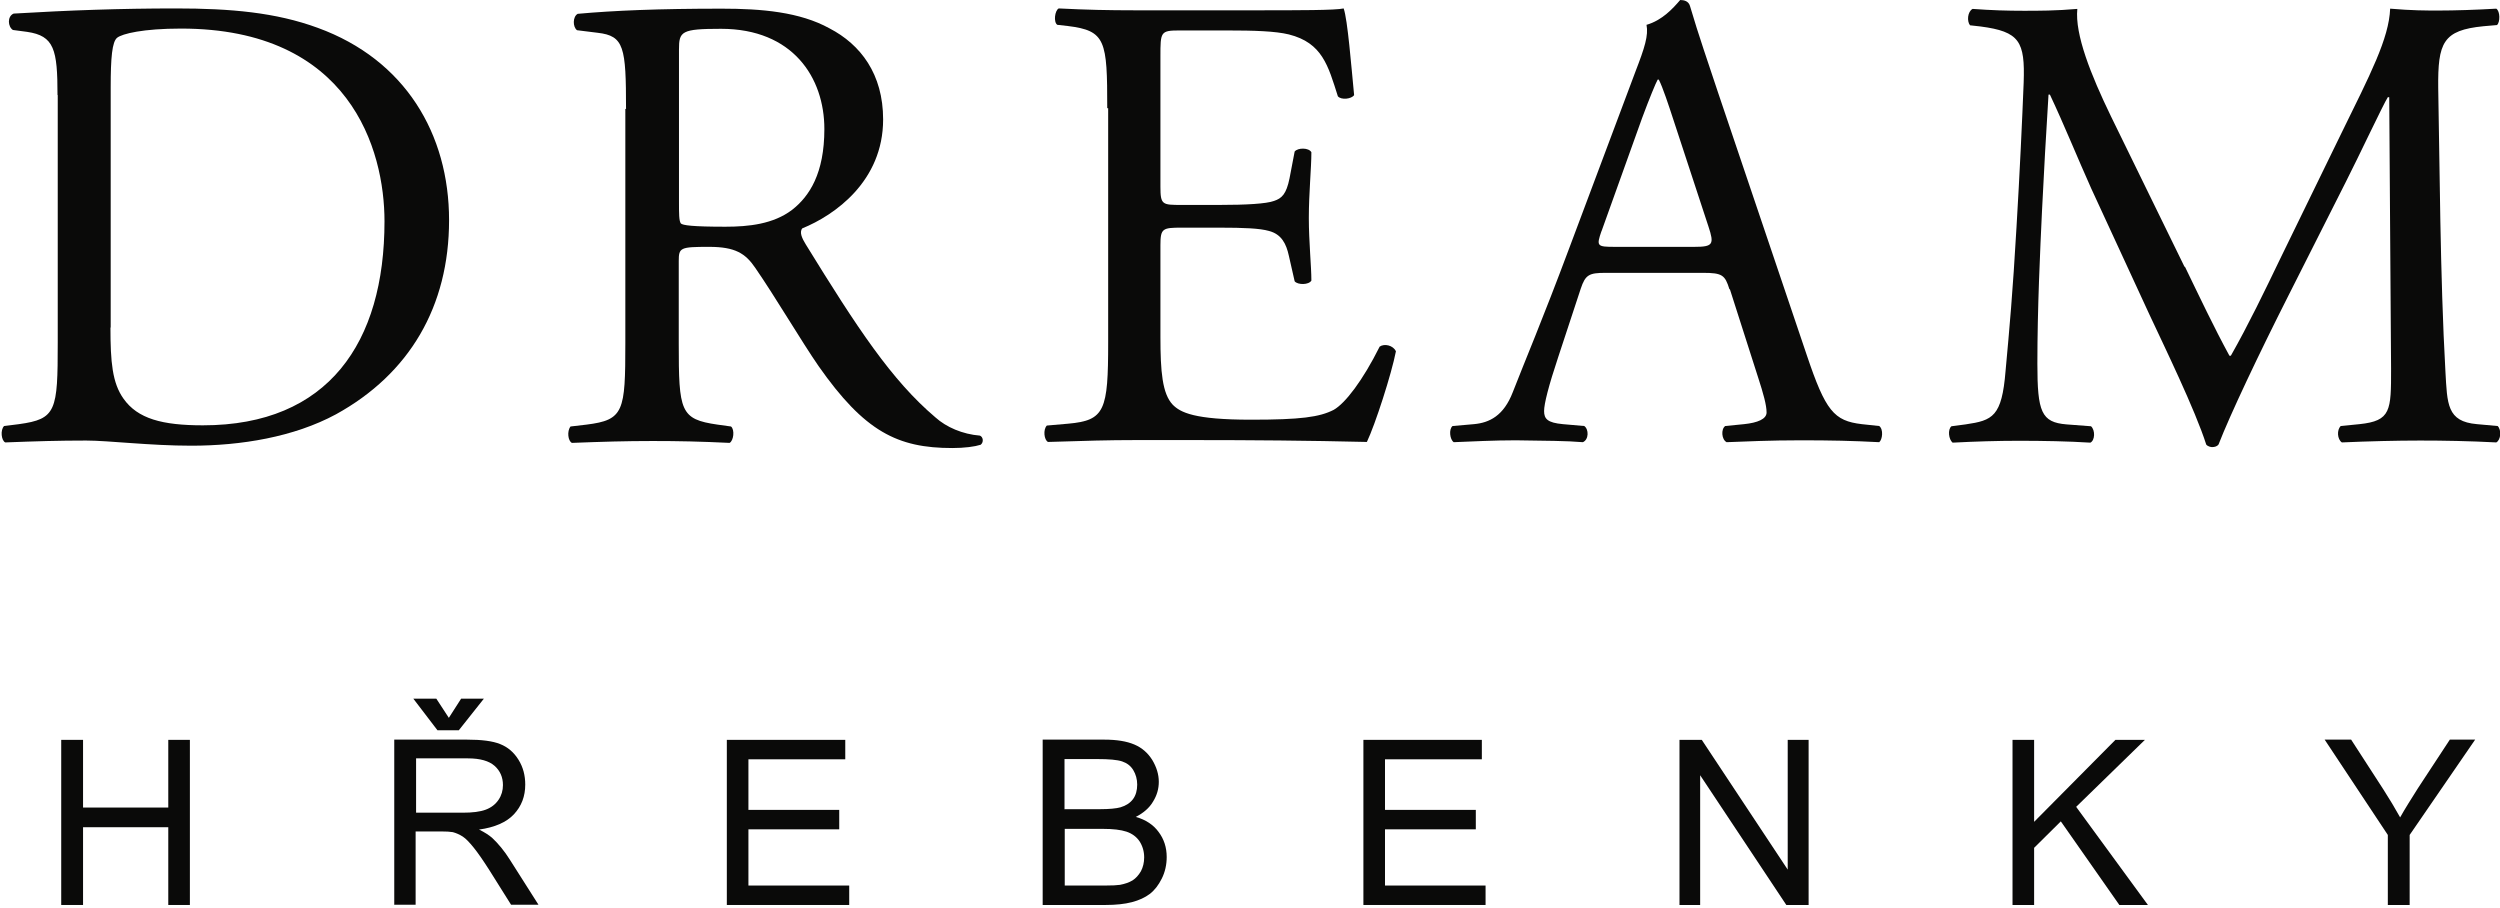
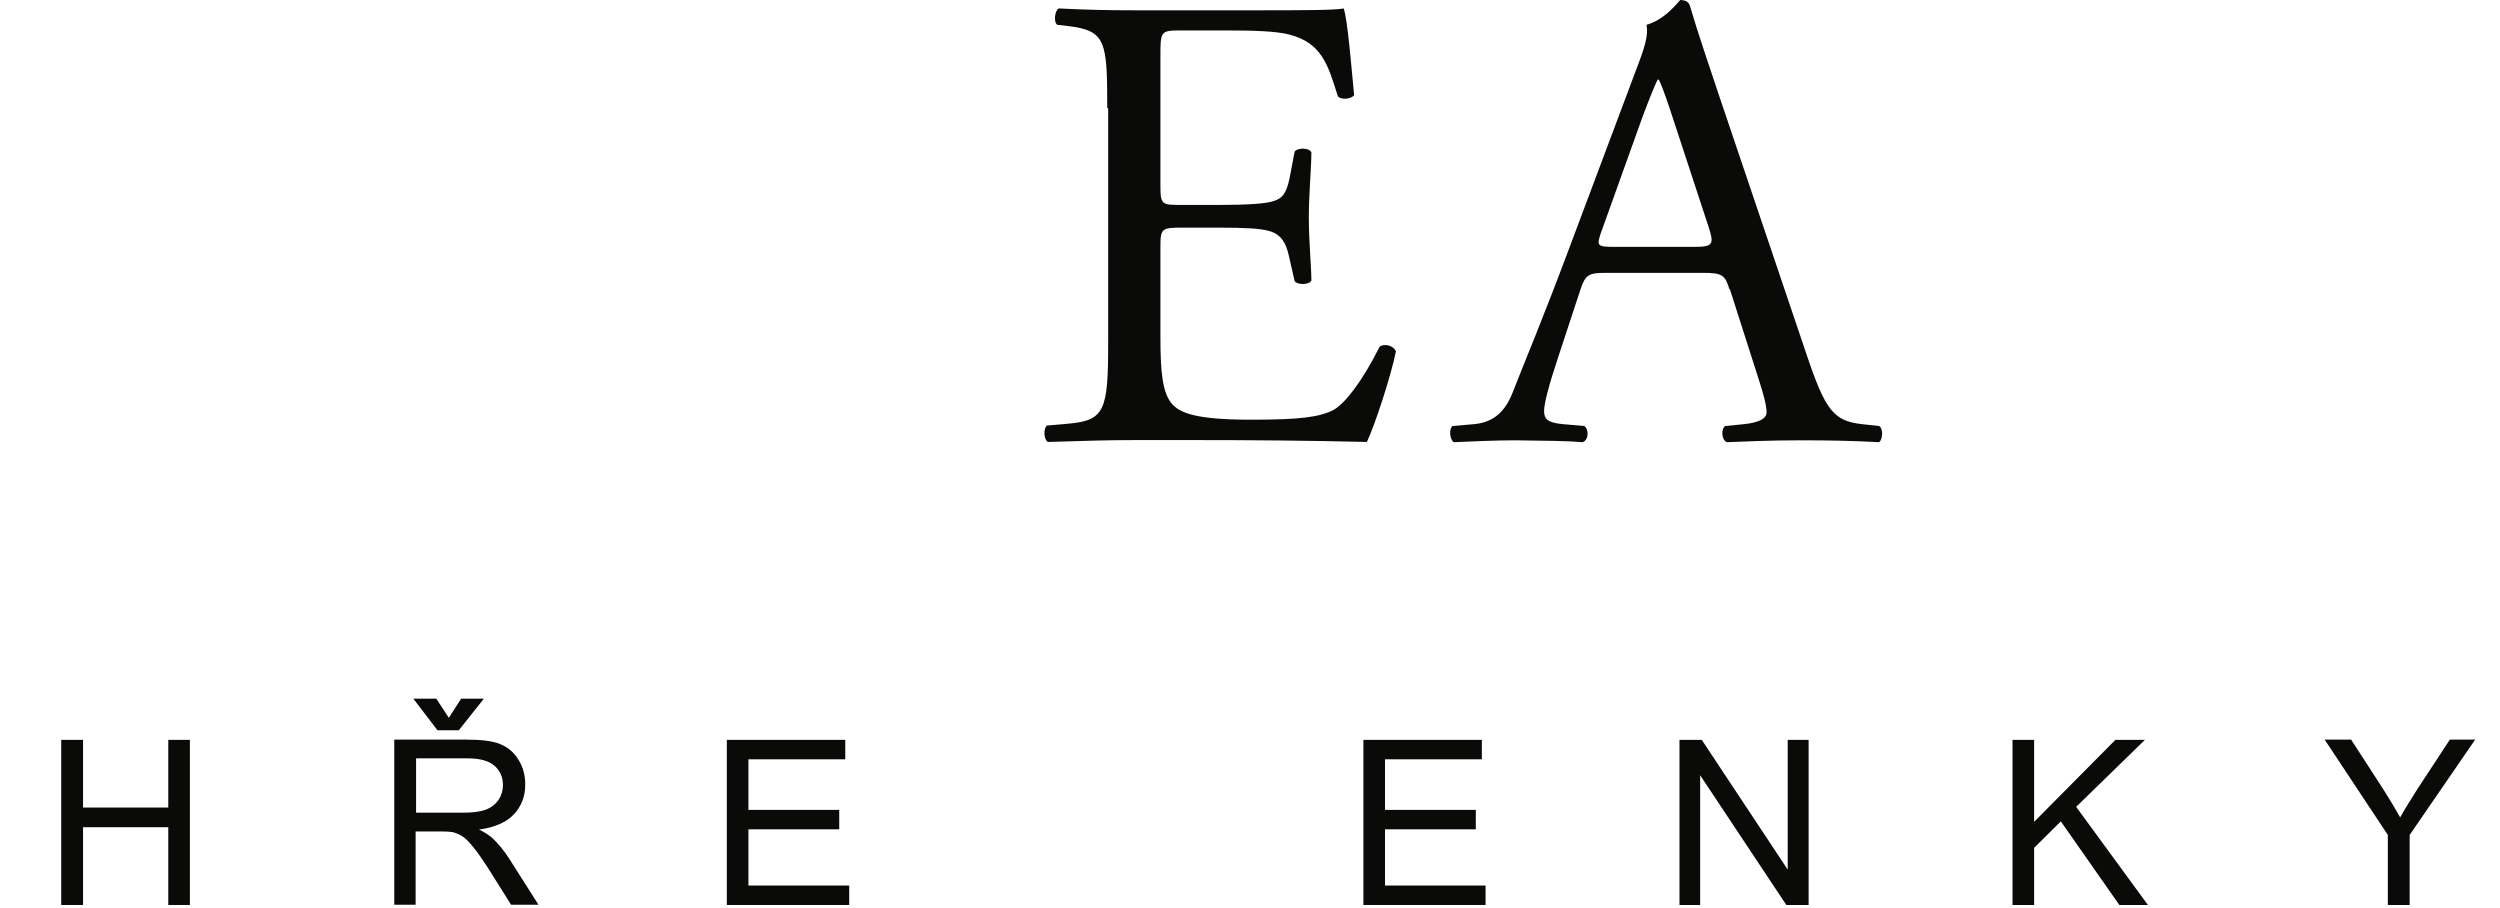
<svg xmlns="http://www.w3.org/2000/svg" width="380" height="138" viewBox="0 0 380 138" fill="none">
  <path d="M9.306 137.557V112.459H12.624V122.747H25.579V112.459H28.862V137.557H25.579V125.738H12.624V137.557H9.306Z" fill="#0A0A09" />
  <path d="M59.927 137.557V112.423H70.976C73.2 112.423 74.894 112.637 76.024 113.1C77.189 113.562 78.107 114.346 78.813 115.485C79.519 116.624 79.837 117.87 79.837 119.258C79.837 121.038 79.272 122.534 78.107 123.78C76.977 124.99 75.177 125.773 72.812 126.093C73.694 126.521 74.33 126.948 74.789 127.339C75.742 128.229 76.659 129.333 77.507 130.686L81.849 137.521H77.683L74.4 132.288C73.447 130.793 72.635 129.618 72 128.835C71.364 128.051 70.835 127.482 70.341 127.161C69.846 126.841 69.352 126.627 68.823 126.485C68.434 126.414 67.834 126.378 66.987 126.378H63.175V137.521H59.892L59.927 137.557ZM68.223 109.113L70.094 106.193H73.553L69.741 110.999H66.493L62.822 106.193H66.316L68.223 109.113ZM63.21 123.53H70.305C71.823 123.53 72.988 123.388 73.835 123.068C74.683 122.747 75.318 122.249 75.777 121.572C76.236 120.896 76.448 120.148 76.448 119.33C76.448 118.155 76.024 117.158 75.177 116.41C74.33 115.663 72.988 115.271 71.117 115.271H63.245V123.566L63.21 123.53Z" fill="#0A0A09" />
  <path d="M110.478 137.557V112.459H128.481V115.414H113.76V123.103H127.563V126.058H113.76V134.602H129.081V137.557H110.478Z" fill="#0A0A09" />
-   <path d="M158.487 137.557V112.423H167.842C169.748 112.423 171.266 112.673 172.431 113.171C173.596 113.669 174.479 114.453 175.149 115.521C175.785 116.588 176.138 117.692 176.138 118.831C176.138 119.899 175.855 120.896 175.255 121.857C174.69 122.818 173.808 123.566 172.643 124.171C174.161 124.598 175.326 125.382 176.102 126.45C176.914 127.518 177.338 128.799 177.338 130.259C177.338 131.433 177.091 132.537 176.597 133.534C176.102 134.531 175.502 135.314 174.761 135.883C174.055 136.417 173.137 136.845 172.043 137.129C170.948 137.414 169.607 137.557 168.019 137.557H158.523H158.487ZM161.77 122.996H167.171C168.619 122.996 169.678 122.89 170.313 122.712C171.16 122.462 171.796 122.035 172.219 121.466C172.643 120.896 172.855 120.148 172.855 119.258C172.855 118.44 172.643 117.692 172.255 117.051C171.866 116.41 171.302 115.983 170.56 115.734C169.819 115.485 168.548 115.378 166.783 115.378H161.806V122.961L161.77 122.996ZM161.77 134.602H167.983C169.042 134.602 169.784 134.566 170.242 134.495C170.984 134.353 171.619 134.139 172.149 133.819C172.643 133.498 173.067 133.035 173.42 132.43C173.737 131.825 173.914 131.113 173.914 130.33C173.914 129.404 173.667 128.586 173.208 127.874C172.749 127.197 172.078 126.699 171.231 126.414C170.384 126.129 169.183 125.987 167.595 125.987H161.841V134.637L161.77 134.602Z" fill="#0A0A09" />
  <path d="M207.237 137.557V112.459H225.241V115.414H210.52V123.103H224.323V126.058H210.52V134.602H225.806V137.557H207.237Z" fill="#0A0A09" />
  <path d="M255.282 137.557V112.459H258.671L271.732 132.181V112.459H274.909V137.557H271.521L258.424 117.835V137.557H255.282Z" fill="#0A0A09" />
  <path d="M305.903 137.557V112.459H309.186V124.919L321.542 112.459H326.025L315.576 122.64L326.484 137.557H322.142L313.246 124.848L309.186 128.87V137.557H305.903Z" fill="#0A0A09" />
  <path d="M362.949 137.557V126.912L353.348 112.423H357.372L362.279 120.006C363.197 121.43 364.044 122.854 364.82 124.242C365.562 122.925 366.48 121.466 367.539 119.792L372.375 112.423H376.223L366.268 126.912V137.557H362.985H362.949Z" fill="#0A0A09" />
-   <path d="M8.741 14.454C8.741 7.512 8.246 5.447 4.116 4.842L1.963 4.557C1.186 4.059 1.08 2.492 2.069 2.065C10.4 1.567 18.378 1.282 26.709 1.282C35.04 1.282 41.923 1.887 48.313 4.237C61.586 9.078 68.258 20.363 68.258 33.464C68.258 46.564 62.257 56.817 51.066 62.976C44.677 66.429 36.628 67.746 29.074 67.746C22.79 67.746 16.507 66.963 13.083 66.963C8.952 66.963 5.422 67.07 0.798 67.248C0.198 66.963 0.021 65.361 0.621 64.756L2.881 64.471C8.564 63.688 8.776 62.477 8.776 52.082V14.454H8.741ZM16.789 49.804C16.789 55.037 17.072 58.205 18.766 60.59C20.919 63.652 24.661 64.649 30.839 64.649C49.901 64.649 58.444 52.082 58.444 33.642C58.444 22.748 53.22 4.343 27.521 4.343C21.731 4.343 18.59 5.126 17.813 5.732C17.036 6.337 16.825 8.793 16.825 13.243V49.768L16.789 49.804Z" fill="#0A0A09" />
-   <path d="M95.157 16.554C95.157 7.156 94.874 5.447 90.85 4.984L87.708 4.593C87.038 4.094 87.038 2.528 87.814 2.101C93.321 1.602 100.099 1.317 109.701 1.317C115.772 1.317 121.562 1.816 126.08 4.308C130.811 6.764 134.235 11.25 134.235 18.156C134.235 27.554 126.857 32.716 121.95 34.71C121.456 35.315 121.95 36.276 122.444 37.095C130.316 49.875 135.506 57.778 142.178 63.438C143.837 64.934 146.308 66.002 148.955 66.215C149.449 66.429 149.555 67.212 149.061 67.604C148.179 67.888 146.59 68.102 144.754 68.102C136.423 68.102 131.411 65.61 124.421 55.642C121.88 51.975 117.855 45.14 114.784 40.69C113.301 38.519 111.748 37.522 107.794 37.522C103.382 37.522 103.17 37.629 103.17 39.694V52.154C103.17 62.548 103.382 63.723 109.065 64.542L111.113 64.827C111.713 65.325 111.501 66.999 110.901 67.319C106.488 67.105 103.135 67.034 99.216 67.034C95.086 67.034 91.556 67.141 86.932 67.319C86.332 67.034 86.155 65.539 86.72 64.827L89.156 64.542C94.839 63.83 95.051 62.548 95.051 52.154V16.554H95.157ZM103.205 30.687C103.205 32.467 103.205 33.571 103.488 33.962C103.77 34.247 105.253 34.461 110.266 34.461C113.796 34.461 117.538 34.069 120.397 31.897C123.044 29.833 125.304 26.344 125.304 19.616C125.304 11.784 120.503 4.379 109.595 4.379C103.523 4.379 103.205 4.771 103.205 7.547V30.723V30.687Z" fill="#0A0A09" />
  <path d="M168.301 16.447C168.301 6.159 168.089 4.664 162.299 3.952L160.711 3.774C160.111 3.382 160.323 1.602 160.923 1.282C165.159 1.495 168.477 1.567 172.501 1.567H190.964C197.247 1.567 203.037 1.567 204.237 1.282C204.837 2.955 205.402 10.11 205.825 14.454C205.437 15.059 203.849 15.237 203.354 14.632C201.872 9.968 200.989 6.515 195.906 5.233C193.858 4.735 190.717 4.628 186.375 4.628H179.315C176.385 4.628 176.385 4.842 176.385 8.58V28.373C176.385 31.15 176.667 31.15 179.632 31.15H185.316C189.446 31.15 192.482 30.972 193.647 30.544C194.812 30.153 195.518 29.548 196.012 27.091L196.788 23.033C197.283 22.428 198.942 22.428 199.33 23.14C199.33 25.525 198.942 29.37 198.942 33.143C198.942 36.703 199.33 40.477 199.33 42.648C198.942 43.325 197.247 43.325 196.788 42.755L195.906 38.875C195.518 37.095 194.812 35.6 192.87 35.101C191.493 34.71 189.128 34.603 185.316 34.603H179.632C176.702 34.603 176.385 34.71 176.385 37.273V51.228C176.385 56.461 176.667 59.843 178.255 61.516C179.42 62.691 181.503 63.794 190.152 63.794C197.706 63.794 200.566 63.403 202.719 62.299C204.484 61.303 207.132 57.849 209.709 52.687C210.415 52.189 211.756 52.474 212.18 53.399C211.509 56.853 209.038 64.507 207.767 67.176C198.942 66.963 190.187 66.892 181.468 66.892H172.643C168.407 66.892 165.088 66.998 159.299 67.176C158.699 66.892 158.522 65.29 159.122 64.684L162.37 64.4C167.948 63.901 168.442 62.406 168.442 52.011V16.447H168.301Z" fill="#0A0A09" />
  <path d="M262.872 43.965C262.201 41.794 261.778 41.473 258.848 41.473H244.021C241.55 41.473 240.985 41.758 240.279 43.859L236.855 54.254C235.373 58.704 234.702 61.373 234.702 62.477C234.702 63.652 235.196 64.257 237.561 64.471L240.809 64.755C241.515 65.254 241.515 66.82 240.597 67.212C238.055 66.998 235.02 66.998 230.395 66.927C227.147 66.927 223.617 67.105 220.97 67.212C220.37 66.82 220.193 65.218 220.793 64.755L224.041 64.471C226.406 64.257 228.56 63.189 229.936 59.629C231.701 55.072 234.455 48.629 238.585 37.557L248.61 10.822C249.987 7.262 250.587 5.376 250.27 3.774C252.635 3.097 254.294 1.282 255.388 0C255.988 0 256.659 0.178 256.871 0.89C258.142 5.233 259.73 9.79 261.178 14.169L274.627 53.969C277.487 62.477 278.757 63.972 282.993 64.471L285.641 64.755C286.312 65.254 286.135 66.82 285.641 67.212C281.617 66.998 278.193 66.927 273.745 66.927C269.05 66.927 265.308 67.105 262.448 67.212C261.672 66.82 261.566 65.218 262.237 64.755L265.096 64.471C267.179 64.257 268.52 63.688 268.52 62.691C268.52 61.587 268.026 59.807 267.249 57.422L262.943 43.965H262.872ZM243.421 35.137C242.645 37.415 242.715 37.522 245.469 37.522H257.542C260.401 37.522 260.577 37.13 259.695 34.46L254.4 18.334C253.623 15.949 252.741 13.279 252.14 12.104H251.964C251.682 12.602 250.693 14.987 249.599 17.942L243.421 35.172V35.137Z" fill="#0A0A09" />
-   <path d="M332.097 40.512C334.356 45.176 336.509 49.733 338.875 54.076H339.086C341.734 49.412 344.205 44.286 346.641 39.231L355.854 20.328C360.267 11.321 363.126 5.874 363.303 1.317C366.656 1.602 368.704 1.602 370.681 1.602C373.152 1.602 376.364 1.495 379.435 1.317C380.035 1.709 380.035 3.382 379.541 3.809L377.494 3.987C371.316 4.593 370.539 6.479 370.61 13.386C370.822 23.887 370.892 42.186 371.704 56.461C371.987 61.409 371.916 64.079 376.505 64.471L379.647 64.756C380.247 65.361 380.141 66.856 379.435 67.248C375.411 67.034 371.387 66.963 367.857 66.963C364.326 66.963 359.985 67.07 355.96 67.248C355.254 66.749 355.184 65.361 355.784 64.756L358.643 64.471C363.444 63.972 363.444 62.406 363.444 56.069L363.162 14.774H362.95C362.244 15.878 358.537 23.781 356.56 27.661L347.806 44.998C343.393 53.72 338.981 63.011 337.215 67.568C337.004 67.853 336.615 67.96 336.227 67.96C336.051 67.96 335.556 67.853 335.345 67.568C333.685 62.335 328.955 52.616 326.696 47.775L317.871 28.658C315.823 24.101 313.74 18.939 311.587 14.382H311.375C310.987 20.506 310.669 26.273 310.387 32.004C310.104 38.056 309.681 46.849 309.681 55.286C309.681 62.62 310.281 64.186 314.093 64.507L317.835 64.791C318.506 65.397 318.435 66.963 317.729 67.283C314.376 67.07 310.563 66.999 306.821 66.999C303.68 66.999 300.15 67.105 296.796 67.283C296.196 66.785 296.019 65.29 296.619 64.791L298.773 64.507C302.903 63.901 304.28 63.332 304.845 56.39C305.445 49.875 305.939 44.428 306.504 34.603C306.998 26.379 307.386 17.978 307.598 12.531C307.81 6.301 306.998 4.806 301.032 4.023L299.444 3.845C298.949 3.24 299.055 1.78 299.832 1.353C302.762 1.567 305.127 1.638 307.598 1.638C309.857 1.638 312.505 1.638 315.753 1.353C315.364 5.233 317.8 11.356 320.871 17.693L332.062 40.584L332.097 40.512Z" fill="#0A0A09" />
</svg>